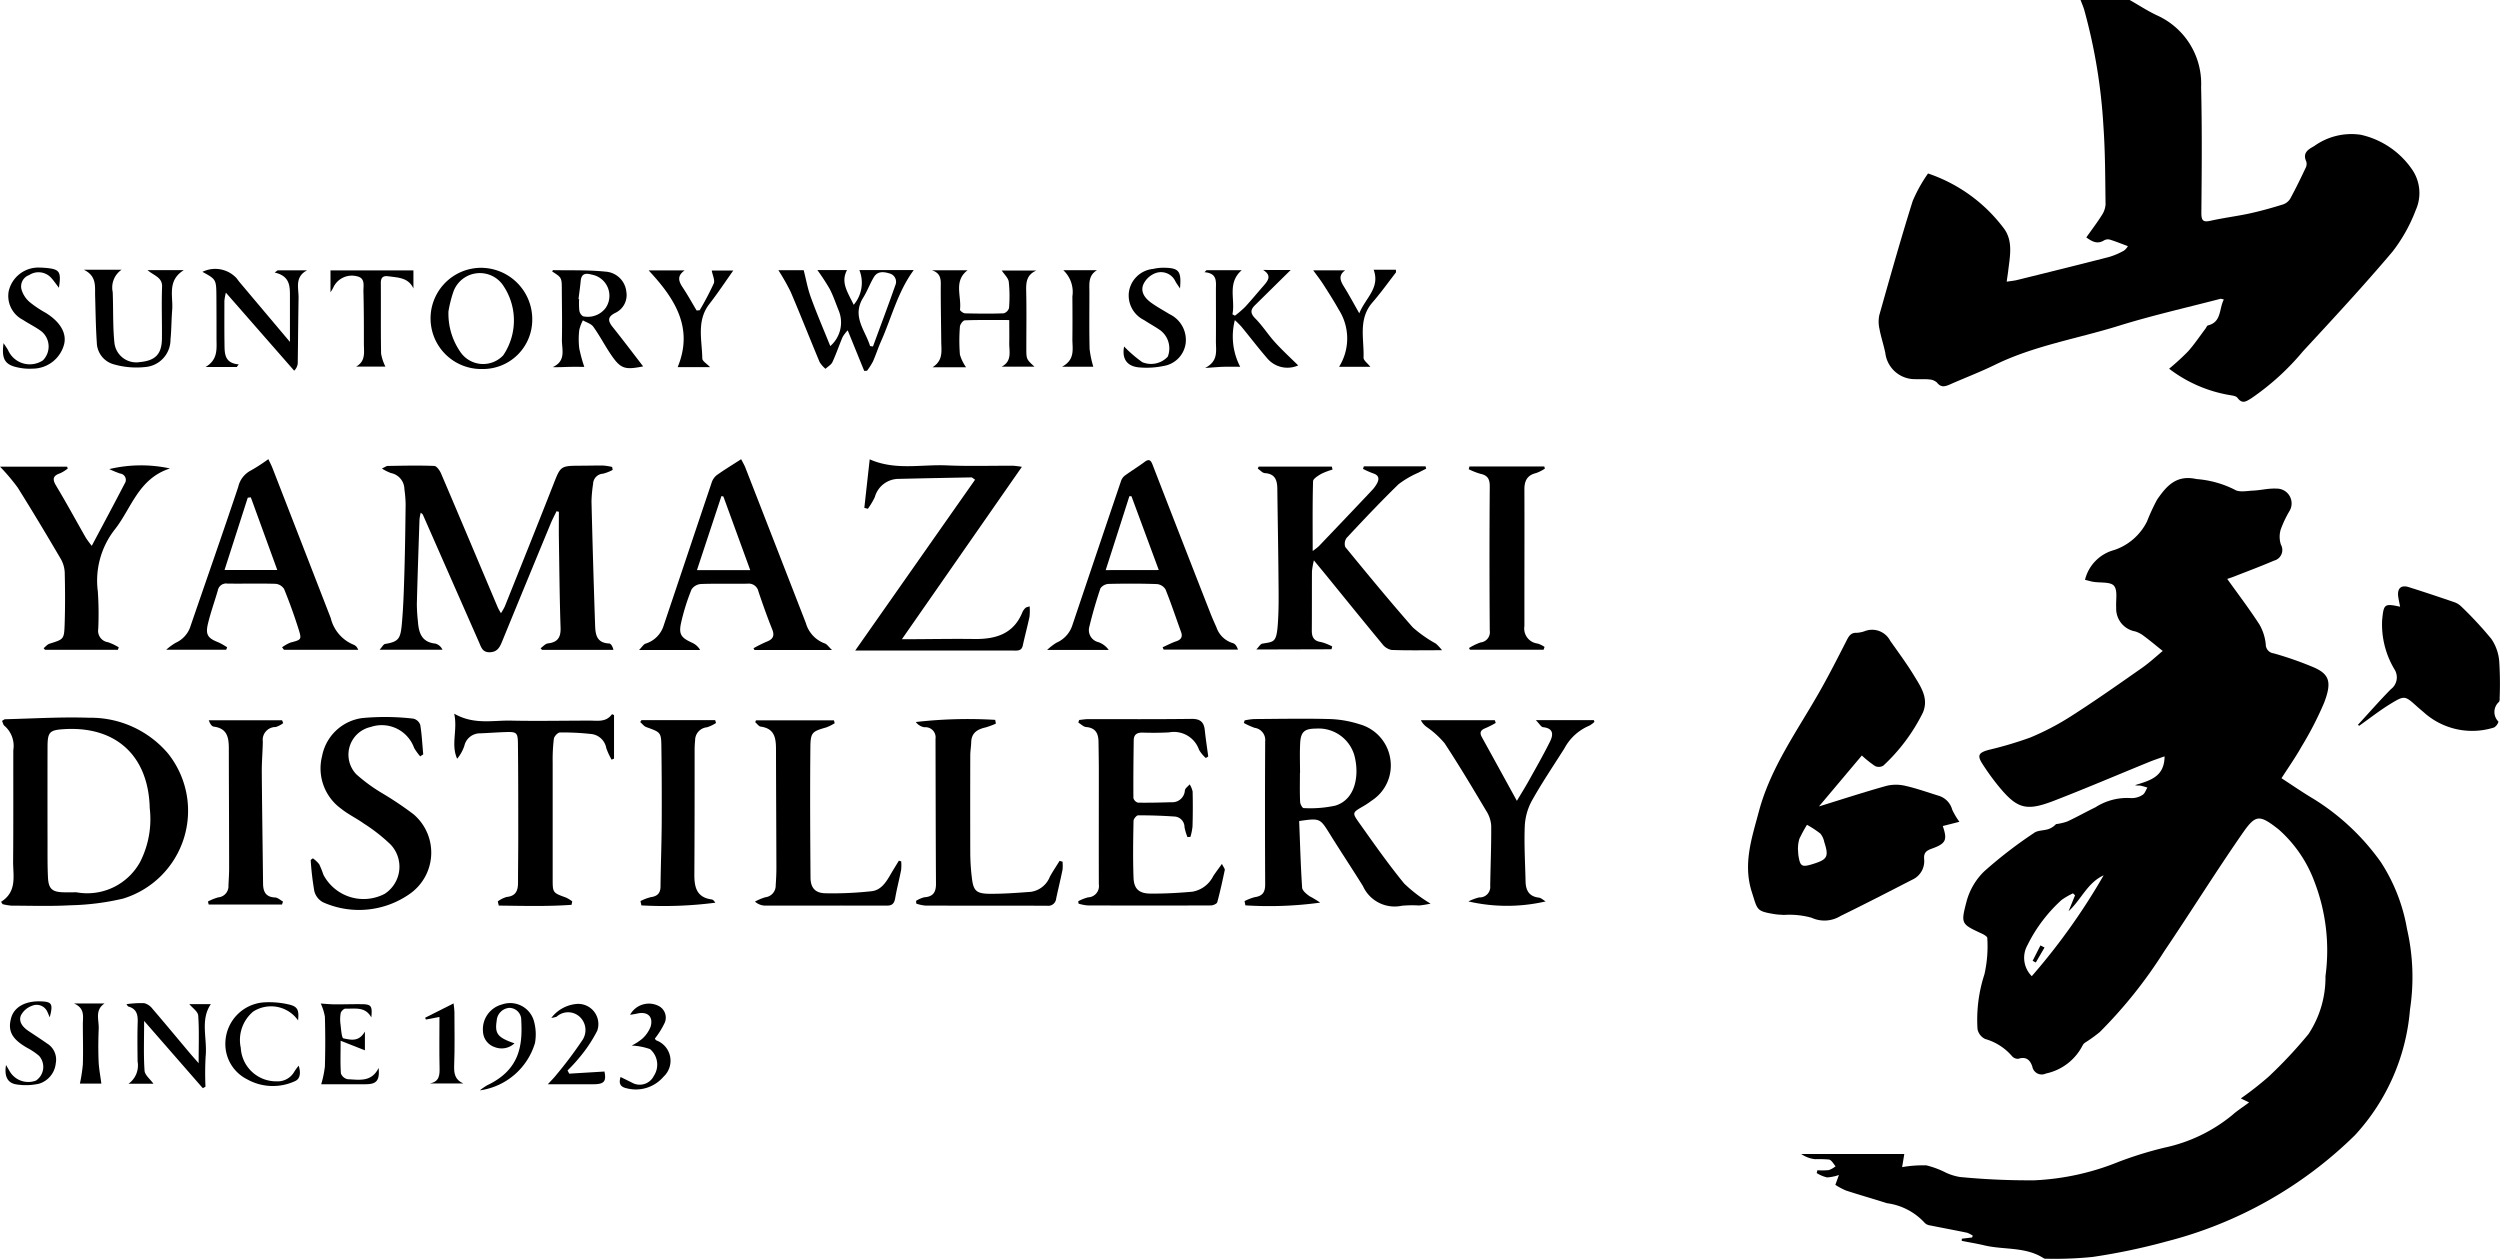
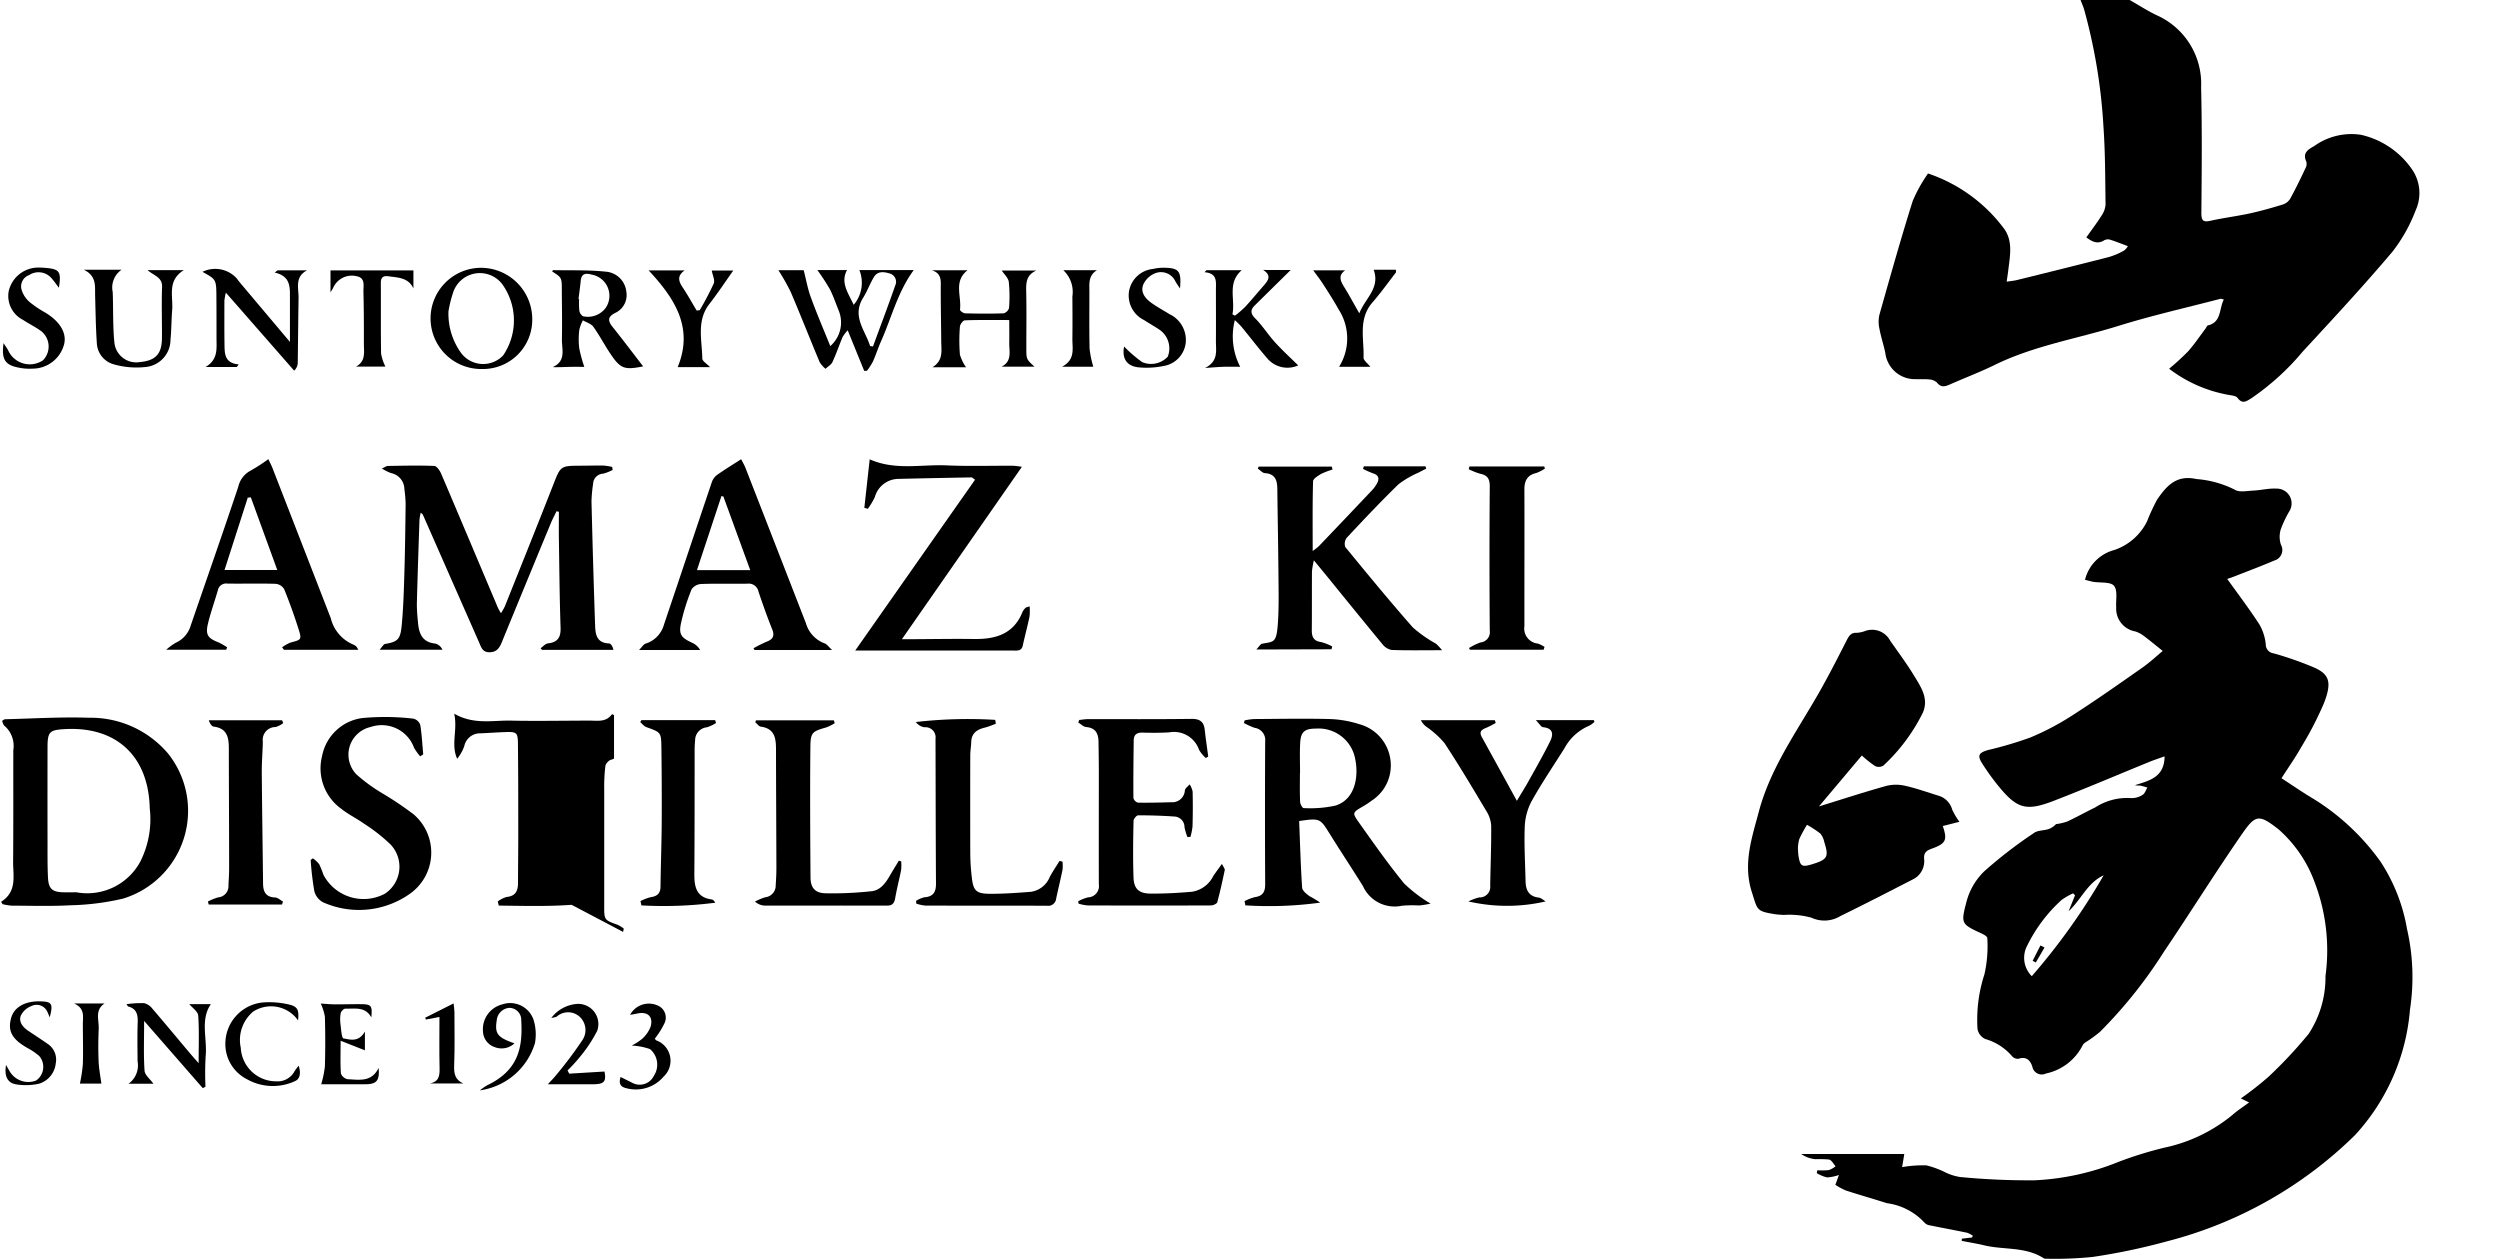
<svg xmlns="http://www.w3.org/2000/svg" width="168.815" height="85" viewBox="0 0 168.815 85">
  <defs>
    <clipPath id="clip-path">
      <rect id="長方形_508" data-name="長方形 508" width="168.815" height="85" />
    </clipPath>
  </defs>
  <g id="logo" transform="translate(-45 -124)">
    <g id="グループ_710" data-name="グループ 710" transform="translate(45 124)" clip-path="url(#clip-path)">
      <path id="パス_759" data-name="パス 759" d="M73.5,0c.612.348,1.207.738,1.846,1.039a5.059,5.059,0,0,1,2.979,4.844c.067,2.831.043,5.665.016,8.5,0,.547.141.633.644.52.862-.193,1.745-.3,2.607-.487.763-.166,1.514-.379,2.257-.608a.923.923,0,0,0,.494-.393c.363-.666.7-1.355,1.023-2.044a.609.609,0,0,0,.065-.451c-.276-.59.112-.823.525-1.052A4.307,4.307,0,0,1,89.1,9.1a5.7,5.7,0,0,1,3.518,2.416,2.806,2.806,0,0,1,.2,2.672A10.784,10.784,0,0,1,91.243,17c-1.945,2.3-3.993,4.509-6.042,6.724a17.034,17.034,0,0,1-3.484,3.17c-.354.218-.61.411-.94-.031-.1-.135-.377-.155-.577-.193A9.276,9.276,0,0,1,76.164,24.9a16.313,16.313,0,0,0,1.272-1.164c.431-.48.787-1.019,1.178-1.535.061-.076.1-.209.175-.227.933-.229.734-1.124,1.072-1.748-.1-.02-.179-.061-.24-.045-2.3.6-4.631,1.126-6.9,1.833-2.78.862-5.681,1.33-8.326,2.625-.983.482-2.015.873-3.02,1.317-.33.146-.61.236-.886-.121a.838.838,0,0,0-.52-.211c-.31-.036-.628-.007-.942-.02A2.006,2.006,0,0,1,57,23.837c-.112-.554-.3-1.095-.4-1.651a2.118,2.118,0,0,1,0-.927c.727-2.569,1.449-5.142,2.25-7.689a10.148,10.148,0,0,1,1.034-1.855,10.641,10.641,0,0,1,5.064,3.634c.727.9.455,1.986.341,3.018-.025.184-.056.37-.094.655.294-.045.5-.063.7-.112,2.062-.509,4.124-1.019,6.185-1.548a4.809,4.809,0,0,0,1.03-.435.915.915,0,0,0,.269-.305c-.449-.166-.828-.321-1.22-.442a.523.523,0,0,0-.386.052c-.431.267-.781.11-1.2-.2.35-.5.718-.976,1.034-1.481a1.5,1.5,0,0,0,.265-.749c-.025-1.77-.02-3.543-.146-5.306A37.426,37.426,0,0,0,70.43.66c-.067-.224-.164-.44-.247-.66Z" transform="translate(70.308 -0.001)" />
      <path id="パス_760" data-name="パス 760" d="M82.983,21.2c.756,1.057,1.51,2.048,2.185,3.094a3.356,3.356,0,0,1,.42,1.328.6.6,0,0,0,.536.606,23.164,23.164,0,0,1,2.56.886c1.2.482,1.4,1.012.832,2.479A22.947,22.947,0,0,1,88,32.529c-.4.716-.879,1.393-1.351,2.131.722.469,1.431.962,2.172,1.4a15.733,15.733,0,0,1,4.534,4.26,12,12,0,0,1,1.77,4.518,14.539,14.539,0,0,1,.2,5.45,14.2,14.2,0,0,1-3.715,8.476,28.046,28.046,0,0,1-12.678,7.164,42.449,42.449,0,0,1-5.025,1.057,24.944,24.944,0,0,1-3.125.121.332.332,0,0,1-.173-.02c-1.232-.808-2.692-.563-4.027-.882-.5-.121-1.016-.2-1.526-.305,0-.049.007-.1.009-.144.231-.029.46-.056.691-.083l.047-.119a1.615,1.615,0,0,0-.381-.2c-.828-.173-1.66-.325-2.49-.494a.637.637,0,0,1-.368-.166,4.194,4.194,0,0,0-2.555-1.335c-.92-.294-1.846-.556-2.764-.855a4.432,4.432,0,0,1-.722-.386c.1-.271.173-.48.242-.666a2.95,2.95,0,0,1-.8.166,2.319,2.319,0,0,1-.7-.294c.013-.063.029-.126.045-.191a4.48,4.48,0,0,0,.776-.011,1.518,1.518,0,0,0,.453-.258c-.144-.159-.265-.411-.437-.453a7.657,7.657,0,0,0-.94-.025,1.991,1.991,0,0,1-.947-.352h6.964c-.058.354-.1.615-.148.888a8.322,8.322,0,0,1,1.638-.119A6.17,6.17,0,0,1,64,61.3a3.632,3.632,0,0,0,.945.289,48.287,48.287,0,0,0,5.023.222,17.134,17.134,0,0,0,5.678-1.245,25.514,25.514,0,0,1,3.1-.96,10.7,10.7,0,0,0,4.579-2.2c.337-.3.718-.541,1.137-.853l-.559-.271a21.542,21.542,0,0,0,1.88-1.472,30.684,30.684,0,0,0,2.69-2.874,6.932,6.932,0,0,0,1.146-3.913,12.915,12.915,0,0,0-.747-6.381,8.757,8.757,0,0,0-2.412-3.522c-1.342-1.054-1.568-1.005-2.493.33-1.8,2.6-3.477,5.292-5.25,7.917A31.369,31.369,0,0,1,74.379,51.8a9.858,9.858,0,0,1-.987.711.522.522,0,0,0-.177.2A3.614,3.614,0,0,1,70.742,54.6a.645.645,0,0,1-.918-.467c-.146-.442-.415-.7-.945-.527a.517.517,0,0,1-.431-.184,3.739,3.739,0,0,0-1.806-1.153.936.936,0,0,1-.518-.66A9.867,9.867,0,0,1,66.59,47.9a8.594,8.594,0,0,0,.193-2.452c0-.1-.231-.231-.379-.3-1.389-.642-1.411-.664-1.03-2.134a4.433,4.433,0,0,1,1.2-2.064,29.854,29.854,0,0,1,3.352-2.585c.245-.193.655-.162.98-.267a1.285,1.285,0,0,0,.518-.339,3.771,3.771,0,0,0,.758-.175c.642-.3,1.261-.648,1.9-.958a3.954,3.954,0,0,1,2.4-.624,1.326,1.326,0,0,0,.783-.215c.155-.088.222-.323.33-.494a4.688,4.688,0,0,0-.511-.141,1.061,1.061,0,0,1-.33-.022c.962-.307,1.992-.529,2-1.947-.411.148-.756.26-1.09.4-2.116.862-4.216,1.761-6.345,2.585-1.936.752-2.528.565-3.834-1.041a16.293,16.293,0,0,1-1.032-1.438c-.361-.561-.26-.752.406-.938a25.537,25.537,0,0,0,2.822-.837,17.756,17.756,0,0,0,2.811-1.476c1.609-1.03,3.172-2.131,4.738-3.228.523-.366.992-.805,1.4-1.144-.487-.388-.9-.736-1.339-1.059a1.825,1.825,0,0,0-.52-.26,1.558,1.558,0,0,1-1.283-1.613c-.034-.5.112-1.151-.148-1.465-.233-.283-.915-.191-1.4-.271-.186-.031-.37-.09-.559-.137a2.76,2.76,0,0,1,1.974-2.01,3.835,3.835,0,0,0,2.214-1.932,13.593,13.593,0,0,1,.682-1.474c.626-.906,1.29-1.694,2.656-1.386a6.857,6.857,0,0,1,2.576.713c.3.2.823.087,1.241.067.527-.022,1.054-.164,1.573-.135a1,1,0,0,1,.868,1.553,7.528,7.528,0,0,0-.565,1.2,1.71,1.71,0,0,0,.007,1.023.741.741,0,0,1-.458,1.086c-.9.386-1.824.731-2.739,1.09-.164.063-.33.114-.42.146M69.789,48.025a43.026,43.026,0,0,0,4.85-6.807c-1.1.5-1.521,1.656-2.367,2.423l.437-1.075c-.045-.045-.092-.088-.139-.132a5.031,5.031,0,0,0-.765.442,10.169,10.169,0,0,0-2.3,3.038,1.75,1.75,0,0,0,.28,2.111" transform="translate(67.411 17.89)" />
      <path id="パス_761" data-name="パス 761" d="M60.3,27.437c-.987,1.171-1.95,2.318-2.9,3.444,1.546-.478,3.044-.967,4.561-1.391a2.728,2.728,0,0,1,1.277,0c.765.173,1.51.442,2.261.673a1.348,1.348,0,0,1,.9.936,4.99,4.99,0,0,0,.485.819c-.357.092-.736.188-1.122.285.323.945.215,1.185-.736,1.526-.361.13-.559.269-.523.7a1.372,1.372,0,0,1-.805,1.4c-1.609.828-3.217,1.656-4.842,2.45a2.078,2.078,0,0,1-1.963.114,5.607,5.607,0,0,0-1.867-.186c-.218-.016-.435-.022-.648-.058-1.218-.2-1.124-.289-1.5-1.456-.628-1.929-.007-3.686.467-5.474.781-2.932,2.549-5.38,4.029-7.969.671-1.173,1.286-2.38,1.9-3.587.157-.307.3-.529.691-.507a1.96,1.96,0,0,0,.518-.108,1.375,1.375,0,0,1,1.728.644c.543.772,1.108,1.532,1.6,2.338.462.763,1.023,1.548.606,2.519a12.308,12.308,0,0,1-2.67,3.576.589.589,0,0,1-.552.031,7.08,7.08,0,0,1-.888-.707M55.978,33.7c.018.224.018.381.043.534.112.687.229.756.9.556,1.059-.321,1.162-.5.839-1.505a1.3,1.3,0,0,0-.267-.574,6.831,6.831,0,0,0-.9-.59,9.53,9.53,0,0,0-.516.951,2.308,2.308,0,0,0-.094.628" transform="translate(65.426 23.575)" />
      <path id="パス_762" data-name="パス 762" d="M23.375,17.095c-.13.271-.274.536-.388.812q-1.656,4-3.3,8.014c-.159.388-.332.689-.826.7s-.577-.345-.716-.66q-1.9-4.314-3.8-8.633c-.016-.031-.054-.052-.141-.135a3.221,3.221,0,0,0-.085.462c-.065,1.907-.13,3.814-.179,5.721a11.528,11.528,0,0,0,.074,1.178c.054.756.254,1.387,1.171,1.481a.745.745,0,0,1,.485.415H11.426c.166-.179.256-.37.375-.39.947-.155,1.039-.375,1.133-1.431.1-1.135.132-2.279.166-3.419.045-1.535.065-3.069.083-4.6a8.726,8.726,0,0,0-.083-1,1.123,1.123,0,0,0-.913-1.09,3.367,3.367,0,0,1-.606-.305c.2-.092.3-.175.4-.175,1.045-.016,2.091-.043,3.134,0,.164.007.372.305.46.509,1.29,3.018,2.56,6.044,3.839,9.066a4.02,4.02,0,0,0,.206.368,4.023,4.023,0,0,0,.262-.46c1.095-2.735,2.194-5.47,3.269-8.213.5-1.27.476-1.279,1.853-1.286.514,0,1.025-.018,1.539-.009a3.787,3.787,0,0,1,.586.094l.034.2a3,3,0,0,1-.644.254.71.71,0,0,0-.678.691,9.39,9.39,0,0,0-.108,1.171q.1,4.159.242,8.319c.02.63.07,1.243.94,1.283.128,0,.247.2.3.433H22.395l-.1-.11c.166-.114.321-.307.5-.328.669-.076.873-.417.85-1.07-.067-2.006-.083-4.014-.114-6.022-.009-.6,0-1.2,0-1.793l-.155-.038" transform="translate(14.208 17.423)" />
      <path id="パス_763" data-name="パス 763" d="M50.049,34.118a7.384,7.384,0,0,1-.77.126,7.912,7.912,0,0,0-1.178.018,2.345,2.345,0,0,1-2.623-1.328c-.738-1.187-1.512-2.349-2.248-3.536-.651-1.043-.657-1.061-2.06-.857.061,1.487.1,2.993.2,4.494.013.209.294.433.5.581a7.077,7.077,0,0,1,.72.435,25.409,25.409,0,0,1-5.052.184c-.016-.094-.036-.188-.056-.285a3.3,3.3,0,0,1,.7-.271c.547-.076.7-.372.693-.891q-.024-4.812,0-9.625a.829.829,0,0,0-.713-.915,5.212,5.212,0,0,1-.727-.328c.02-.058.036-.117.054-.175a4.49,4.49,0,0,1,.624-.09c1.716-.011,3.43-.045,5.147,0A7.3,7.3,0,0,1,45.229,22a2.873,2.873,0,0,1,2.111,2.461,2.821,2.821,0,0,1-1.27,2.7,5.807,5.807,0,0,1-.588.39c-.711.413-.743.431-.285,1.077.994,1.4,1.974,2.8,3.06,4.128a9.745,9.745,0,0,0,1.79,1.364M41.229,25.3h-.007c0,.648-.016,1.3.013,1.943,0,.15.155.426.236.424a8.022,8.022,0,0,0,2.149-.168c1.339-.417,1.57-1.965,1.342-3.107A2.51,2.51,0,0,0,42.3,22.3c-.772,0-1.028.22-1.063,1.005-.034.666-.007,1.335-.007,2" transform="translate(46.557 26.9)" />
      <path id="パス_764" data-name="パス 764" d="M.033,34.041c1.106-.7.8-1.772.812-2.744.022-2.5.007-5,.013-7.5a1.789,1.789,0,0,0-.6-1.642c-.081-.058-.1-.2-.162-.33.085-.047.148-.11.213-.112,1.891-.045,3.785-.164,5.672-.1a6.848,6.848,0,0,1,5.324,2.414,6.2,6.2,0,0,1-3.042,9.8,17.15,17.15,0,0,1-3.563.449c-1.319.074-2.643.029-3.967.025a3.807,3.807,0,0,1-.6-.1l-.1-.155m5.1-.644A4.07,4.07,0,0,0,9.44,31.313a6.379,6.379,0,0,0,.63-3.6c-.083-3.516-2.261-5.539-5.761-5.331-1.007.058-1.137.186-1.14,1.214q-.007,3.244,0,6.488c0,.767-.007,1.535.029,2.3s.271.989,1.007,1.014c.354.011.709,0,.927,0" transform="translate(0.041 26.854)" />
      <path id="パス_765" data-name="パス 765" d="M37.812,26.4c.182-.184.278-.37.4-.393.767-.139.958-.045,1.05-1.268.081-1.057.058-2.125.049-3.186-.016-2.006-.054-4.011-.079-6.017-.009-.568-.148-1-.839-1.045-.166-.009-.319-.2-.48-.305.02-.045.038-.09.058-.135h4.942l.047.2a4.8,4.8,0,0,0-.758.287c-.218.128-.55.33-.556.5-.043,1.544-.025,3.089-.025,4.709a4.211,4.211,0,0,0,.415-.323q1.8-1.881,3.583-3.769a2.2,2.2,0,0,0,.348-.476c.17-.319.112-.556-.274-.675a6,6,0,0,1-.675-.3c.02-.056.038-.114.058-.173h4.164l.045.159c-.175.087-.35.173-.52.267a6.306,6.306,0,0,0-1.351.787c-1.2,1.167-2.349,2.387-3.493,3.61a.677.677,0,0,0-.1.626c1.5,1.828,3,3.655,4.559,5.427a8.664,8.664,0,0,0,1.566,1.1,4,4,0,0,1,.411.442c-1.252,0-2.333.022-3.41-.018a1.037,1.037,0,0,1-.619-.393c-1.306-1.577-2.593-3.17-3.886-4.758-.206-.254-.417-.5-.74-.9a5.371,5.371,0,0,0-.13.736c-.009,1.339,0,2.677-.011,4.016,0,.435.144.7.624.765a3.345,3.345,0,0,1,.756.3c-.018.063-.034.126-.049.188Z" transform="translate(47.02 17.458)" />
-       <path id="パス_766" data-name="パス 766" d="M70.971,26.993c.738-.8,1.454-1.624,2.221-2.4a1,1,0,0,0,.249-1.335,5.914,5.914,0,0,1-.839-3.316c.108-1.086.126-1.162,1.216-.92-.049-.251-.1-.469-.13-.689-.072-.556.2-.8.718-.633,1.012.319,2.021.655,3.026,1a1.3,1.3,0,0,1,.5.292,25.489,25.489,0,0,1,2.044,2.2,3.13,3.13,0,0,1,.534,1.514,23.986,23.986,0,0,1,.027,2.51.4.4,0,0,1-.04.229.91.91,0,0,0-.038,1.337.687.687,0,0,1-.294.393,4.884,4.884,0,0,1-4.658-.942c-.175-.157-.361-.305-.536-.462-.826-.745-.846-.776-1.8-.193-.736.449-1.416.987-2.12,1.485l-.081-.067" transform="translate(88.253 21.948)" />
      <path id="パス_767" data-name="パス 767" d="M28.892,25.97h.747c1.38-.007,2.762-.031,4.142-.013,1.449.018,2.661-.337,3.255-1.822a.933.933,0,0,1,.209-.283c.036-.036.1-.043.274-.1a3.7,3.7,0,0,1-.007.693c-.137.653-.314,1.3-.455,1.95-.085.386-.368.343-.644.343q-4,0-7.991,0H25.74c2.73-3.892,5.4-7.7,8.095-11.538-.126-.081-.188-.155-.249-.155-1.633.029-3.269.061-4.9.1a1.674,1.674,0,0,0-1.622,1.232,4.958,4.958,0,0,1-.469.787c-.081-.02-.159-.043-.238-.063.119-1.077.238-2.154.363-3.276,1.73.765,3.48.332,5.189.408,1.5.067,3,.018,4.5.025a5.325,5.325,0,0,1,.586.074l-8.1,11.637" transform="translate(32.008 17.192)" />
      <path id="パス_768" data-name="パス 768" d="M32.514,21.712c.2-.02.411-.058.615-.058,2.329,0,4.658.013,6.986-.016.577-.007.832.213.888.758.063.6.155,1.189.233,1.784-.054.034-.11.067-.164.1a2.257,2.257,0,0,1-.458-.559,1.792,1.792,0,0,0-2.021-1.173c-.59.034-1.185.034-1.777.016-.39-.011-.608.128-.612.525-.016,1.3-.031,2.6-.02,3.895a.446.446,0,0,0,.305.31c.749.013,1.5-.007,2.248-.029a.851.851,0,0,0,.922-.8c.022-.148.211-.271.323-.406a1.429,1.429,0,0,1,.2.485c.02.787.016,1.575-.007,2.36a3.879,3.879,0,0,1-.141.7c-.067.007-.132.011-.2.016a3.668,3.668,0,0,1-.2-.666.716.716,0,0,0-.711-.725c-.8-.054-1.611-.081-2.419-.079-.11,0-.31.242-.312.375-.025,1.277-.047,2.555,0,3.832.027.752.361,1.068,1.131,1.077.945.009,1.894-.043,2.836-.126a1.941,1.941,0,0,0,1.416-1.057c.166-.251.35-.491.586-.821.108.224.209.332.191.415-.153.729-.312,1.458-.507,2.176-.029.1-.274.211-.417.213q-4.176.017-8.348,0a3,3,0,0,1-.6-.121c-.009-.054-.016-.108-.022-.162a3.024,3.024,0,0,1,.657-.262.759.759,0,0,0,.734-.877c-.007-2.519,0-5.039,0-7.558,0-.689-.011-1.378-.022-2.066-.007-.554-.188-.947-.835-1-.184-.016-.352-.2-.529-.3l.061-.184" transform="translate(40.351 26.906)" />
      <path id="パス_769" data-name="パス 769" d="M26.128,13.821c.1.2.213.384.289.579Q28.46,19.643,30.5,24.891a2.055,2.055,0,0,0,1.277,1.373c.146.049.254.224.487.442H27.03l-.067-.117a8.966,8.966,0,0,1,.868-.435c.431-.162.581-.384.393-.848-.337-.837-.637-1.692-.927-2.546a.665.665,0,0,0-.727-.532c-1.045.02-2.093-.016-3.139.022a.844.844,0,0,0-.648.357,14.268,14.268,0,0,0-.718,2.3c-.159.758.029.978.752,1.31a1.168,1.168,0,0,1,.543.491H19.234c.2-.2.3-.386.442-.431a1.854,1.854,0,0,0,1.232-1.256c1.079-3.2,2.145-6.4,3.224-9.6a1.069,1.069,0,0,1,.334-.509c.509-.366,1.048-.691,1.662-1.088m.615,7.491L24.93,16.343c-.045-.011-.088-.022-.132-.031l-1.653,5Z" transform="translate(23.918 17.185)" />
-       <path id="パス_770" data-name="パス 770" d="M39.315,26.485c.31-.139.612-.3.931-.408s.435-.3.314-.626c-.348-.96-.669-1.929-1.05-2.876a.772.772,0,0,0-.583-.357c-1.084-.038-2.169-.036-3.253-.011a.728.728,0,0,0-.559.3q-.431,1.279-.749,2.594a.836.836,0,0,0,.626,1.043,1.461,1.461,0,0,1,.682.52H31.517a3.977,3.977,0,0,1,.628-.485,1.932,1.932,0,0,0,1.077-1.187q1.642-4.883,3.294-9.762a.762.762,0,0,1,.267-.35c.431-.314.888-.59,1.312-.909.316-.236.429-.105.547.2q1.935,5,3.89,9.99c.128.33.271.653.417.974a1.666,1.666,0,0,0,1.1,1.068c.155.038.276.2.354.442H39.383c-.022-.054-.045-.108-.067-.159m-.26-5.216c-.644-1.741-1.245-3.363-1.846-4.987-.047,0-.092,0-.139,0-.527,1.653-1.057,3.307-1.6,4.992Z" transform="translate(39.192 17.222)" />
      <path id="パス_771" data-name="パス 771" d="M12.825,26.527a2.565,2.565,0,0,1,.568-.321c.731-.193.77-.191.547-.9q-.434-1.376-.978-2.715a.755.755,0,0,0-.577-.352c-1.084-.034-2.169,0-3.255-.016a.568.568,0,0,0-.644.46c-.218.754-.487,1.494-.669,2.257-.175.743,0,.976.707,1.25a4.452,4.452,0,0,1,.592.337l-.065.164H5a4.009,4.009,0,0,1,.646-.473,1.836,1.836,0,0,0,1.01-1.164c1.07-3.118,2.163-6.23,3.208-9.36a1.651,1.651,0,0,1,.853-1.108,11.953,11.953,0,0,0,1.18-.765c.11.229.2.4.269.574q1.975,5.078,3.946,10.161a2.6,2.6,0,0,0,1.555,1.8.542.542,0,0,1,.188.139,1.094,1.094,0,0,1,.114.2H12.951c-.04-.056-.083-.112-.126-.168M10.718,16.4c-.07.007-.139.013-.211.022-.516,1.609-1.034,3.219-1.568,4.882H12.5l-1.784-4.9" transform="translate(6.223 17.184)" />
      <path id="パス_772" data-name="パス 772" d="M47.819,21.866a6.843,6.843,0,0,1-.664.339c-.314.121-.464.271-.274.615.767,1.389,1.53,2.78,2.367,4.305.323-.543.579-.951.812-1.371.487-.875.987-1.745,1.429-2.641.224-.451.24-.888-.469-.96-.139-.013-.254-.238-.494-.478h3.922l.036.121a1.588,1.588,0,0,1-.354.258,3.386,3.386,0,0,0-1.669,1.523c-.745,1.18-1.53,2.338-2.21,3.556a3.984,3.984,0,0,0-.471,1.716c-.049,1.234.027,2.475.054,3.711.013.592.222,1.023.893,1.1.153.018.292.157.464.258a11.6,11.6,0,0,1-5.216,0,3.374,3.374,0,0,1,.727-.271.712.712,0,0,0,.745-.79c.02-1.355.079-2.71.067-4.063a2.108,2.108,0,0,0-.334-.989c-.915-1.537-1.831-3.074-2.813-4.568a6.06,6.06,0,0,0-1.189-1.084,1.211,1.211,0,0,1-.411-.473h4.99c.02.063.043.123.063.184" transform="translate(53.181 26.952)" />
-       <path id="パス_773" data-name="パス 773" d="M21.6,34.387c-1.64.119-3.28.07-4.918.052l-.067-.283a1.908,1.908,0,0,1,.6-.3c.626-.058.767-.437.767-.969,0-1.081.018-2.163.016-3.244,0-2.046,0-4.092-.022-6.136-.007-.749-.087-.81-.83-.785-.572.018-1.142.063-1.712.085a1.08,1.08,0,0,0-1.075.839,2.689,2.689,0,0,1-.487.877c-.437-.969.047-1.945-.2-3.044,1.326.763,2.6.442,3.834.469,1.772.038,3.549,0,5.324,0,.536,0,1.1.121,1.5-.437l.135.067v2.937c-.054.022-.11.045-.164.07a4.76,4.76,0,0,1-.359-.779,1.159,1.159,0,0,0-1.061-.958,17.557,17.557,0,0,0-2.06-.1c-.15,0-.4.262-.42.429a11.684,11.684,0,0,0-.079,1.586c0,2.616,0,5.232,0,7.848,0,.962-.007.958.9,1.286a2.366,2.366,0,0,1,.422.258l-.047.224" transform="translate(16.998 26.712)" />
-       <path id="パス_774" data-name="パス 774" d="M11.464,14.215c-2.122.693-2.582,2.674-3.7,4.1a5.6,5.6,0,0,0-1.158,4.2,22.252,22.252,0,0,1,.027,2.537.779.779,0,0,0,.66.893,3.7,3.7,0,0,1,.727.345l-.061.168H3.038l-.092-.112c.13-.1.247-.254.395-.3.951-.3.987-.287,1.023-1.265.04-1.18.036-2.362.007-3.543a2.037,2.037,0,0,0-.28-.942c-.947-1.613-1.907-3.217-2.9-4.8A13.725,13.725,0,0,0,0,14.089H4.527c.016.04.034.083.049.126a2.538,2.538,0,0,1-.509.319c-.469.159-.556.375-.289.823.7,1.164,1.346,2.358,2.019,3.536a6.6,6.6,0,0,0,.4.543c.779-1.47,1.51-2.827,2.219-4.2a.432.432,0,0,0-.307-.682,7.333,7.333,0,0,1-.729-.3,9.27,9.27,0,0,1,4.083-.047" transform="translate(0 17.422)" />
+       <path id="パス_773" data-name="パス 773" d="M21.6,34.387c-1.64.119-3.28.07-4.918.052l-.067-.283a1.908,1.908,0,0,1,.6-.3c.626-.058.767-.437.767-.969,0-1.081.018-2.163.016-3.244,0-2.046,0-4.092-.022-6.136-.007-.749-.087-.81-.83-.785-.572.018-1.142.063-1.712.085a1.08,1.08,0,0,0-1.075.839,2.689,2.689,0,0,1-.487.877c-.437-.969.047-1.945-.2-3.044,1.326.763,2.6.442,3.834.469,1.772.038,3.549,0,5.324,0,.536,0,1.1.121,1.5-.437l.135.067v2.937c-.054.022-.11.045-.164.07c-.15,0-.4.262-.42.429a11.684,11.684,0,0,0-.079,1.586c0,2.616,0,5.232,0,7.848,0,.962-.007.958.9,1.286a2.366,2.366,0,0,1,.422.258l-.047.224" transform="translate(16.998 26.712)" />
      <path id="パス_775" data-name="パス 775" d="M16.751,24.246a3.8,3.8,0,0,1-.417-.577A2.322,2.322,0,0,0,13.4,22.258a1.915,1.915,0,0,0-.962,3.2,11.181,11.181,0,0,0,1.705,1.25,22.9,22.9,0,0,1,2.152,1.443,3.4,3.4,0,0,1-.3,5.407,5.955,5.955,0,0,1-5.8.541,1.177,1.177,0,0,1-.6-.763,19.7,19.7,0,0,1-.245-2.1l.15-.11a2.148,2.148,0,0,1,.426.4,6.618,6.618,0,0,1,.285.711,3.063,3.063,0,0,0,4.137,1.286,2.179,2.179,0,0,0,.395-3.332,11.555,11.555,0,0,0-1.8-1.411c-.494-.354-1.057-.619-1.53-1a3.359,3.359,0,0,1-1.292-3.563,3.19,3.19,0,0,1,2.712-2.562,16.5,16.5,0,0,1,3.455.04.656.656,0,0,1,.462.424c.108.655.137,1.321.2,1.986-.067.045-.132.087-.2.132" transform="translate(11.629 26.833)" />
      <path id="パス_776" data-name="パス 776" d="M22.785,21.682h5.272c.018.065.034.128.052.193a3.206,3.206,0,0,1-.57.283c-.942.269-1.063.332-1.072,1.335-.029,2.928-.013,5.858.009,8.788,0,.7.305,1.061,1,1.077a24.231,24.231,0,0,0,3.123-.139c.612-.063.956-.572,1.25-1.077.191-.332.395-.655.592-.983.054.013.105.029.159.045a3.023,3.023,0,0,1-.007.588c-.123.635-.292,1.263-.4,1.9-.063.354-.2.507-.579.5-2.742-.007-5.483,0-8.225,0a1.077,1.077,0,0,1-.664-.271,3.53,3.53,0,0,1,.7-.294.79.79,0,0,0,.7-.814c.029-.413.049-.826.047-1.238-.007-2.634-.022-5.27-.027-7.906,0-.756-.07-1.434-1.032-1.564-.135-.018-.249-.2-.372-.3l.054-.126" transform="translate(28.255 26.961)" />
      <path id="パス_777" data-name="パス 777" d="M27.578,33.918a1.893,1.893,0,0,1,.563-.245c.6-.038.79-.355.785-.915-.02-3.262-.022-6.524-.031-9.786a.685.685,0,0,0-.749-.779.893.893,0,0,1-.581-.354,30.815,30.815,0,0,1,5.358-.146c.016.085.034.168.049.254a5.238,5.238,0,0,1-.7.258c-.552.126-.951.366-.967,1-.007.294-.063.586-.063.879q-.01,3.335,0,6.67a14.4,14.4,0,0,0,.105,1.584c.1.891.292,1.093,1.207,1.1s1.851-.063,2.775-.132a1.623,1.623,0,0,0,1.283-1.012c.2-.37.44-.72.66-1.079.065.018.13.036.2.056a2.873,2.873,0,0,1,0,.538c-.132.653-.292,1.3-.431,1.956a.537.537,0,0,1-.617.48c-2.742-.009-5.483,0-8.225-.011a2.814,2.814,0,0,1-.6-.13c-.007-.063-.011-.123-.018-.186" transform="translate(34.277 26.916)" />
      <path id="パス_778" data-name="パス 778" d="M49.259,26.415H44.286l-.061-.114A4.056,4.056,0,0,1,45,25.924a.7.7,0,0,0,.626-.808q-.037-4.87,0-9.739c0-.516-.166-.747-.653-.846a4.631,4.631,0,0,1-.767-.305c.016-.063.034-.123.049-.186h5.052l.04.146a2.806,2.806,0,0,1-.59.3c-.617.144-.8.545-.792,1.128.009,2.519,0,5.037,0,7.556,0,.55,0,1.1,0,1.651a1.021,1.021,0,0,0,.9,1.178,1.825,1.825,0,0,1,.46.227c-.02.063-.043.128-.065.191" transform="translate(54.972 17.458)" />
      <path id="パス_779" data-name="パス 779" d="M11.258,34.12H6.313c-.018-.067-.036-.135-.056-.2a3.538,3.538,0,0,1,.7-.283.756.756,0,0,0,.689-.81c.018-.393.047-.785.045-1.178,0-2.677-.018-5.353-.02-8.03,0-.734-.081-1.391-1.016-1.51-.139-.018-.256-.193-.337-.429h4.949c.027.063.052.128.076.191a1.644,1.644,0,0,1-.507.265.862.862,0,0,0-.87.971c-.009.687-.074,1.373-.07,2.062.02,2.517.058,5.034.087,7.552.007.538.186.9.812.924.182.007.357.179.534.276l-.067.2" transform="translate(7.781 26.958)" />
      <path id="パス_780" data-name="パス 780" d="M19.353,21.676h4.976l.061.191a2.465,2.465,0,0,1-.619.292.878.878,0,0,0-.794.877,6.77,6.77,0,0,0-.034.707c0,2.775,0,5.55-.018,8.326-.007.87.139,1.575,1.173,1.714.087.011.166.1.242.22a27.133,27.133,0,0,1-4.992.182l-.061-.292a3.3,3.3,0,0,1,.687-.263c.444-.061.662-.256.666-.72.016-1.436.072-2.872.081-4.308q.013-2.537-.022-5.077c-.013-1.032-.034-1.025-1.019-1.38-.157-.056-.276-.224-.411-.341l.083-.128" transform="translate(23.962 26.953)" />
      <path id="パス_781" data-name="パス 781" d="M28.514,10.479A2.3,2.3,0,0,0,28.9,8.132h3.67c-1.084,1.47-1.494,3.208-2.208,4.808-.2.446-.348.92-.547,1.366a4.589,4.589,0,0,1-.4.624c-.063,0-.126.007-.188.011-.359-.879-.716-1.759-1.115-2.742a2.5,2.5,0,0,0-.343.449c-.238.561-.431,1.14-.687,1.692-.085.186-.31.307-.471.458a1.933,1.933,0,0,1-.393-.449c-.66-1.575-1.283-3.168-1.954-4.738a14.46,14.46,0,0,0-.835-1.472h1.71c.162.628.267,1.245.48,1.824.4,1.106.868,2.187,1.315,3.3a2.108,2.108,0,0,0,.57-2.394c-.2-.491-.366-1-.61-1.467a14.8,14.8,0,0,0-.83-1.27h2c-.444.832.045,1.49.455,2.351m1.1,2.78.2.025c.5-1.371,1.021-2.735,1.5-4.112a.582.582,0,0,0-.372-.814c-.388-.119-.812-.177-1.063.236-.274.449-.451.958-.729,1.4-.785,1.261.146,2.205.467,3.262" transform="translate(29.131 10.106)" />
      <path id="パス_782" data-name="パス 782" d="M32.753,8.148H35.1c-.675.294-.7.812-.687,1.4.029,1.279.009,2.555.009,3.834,0,.756,0,.756.552,1.259H32.749c.725-.37.512-1.023.52-1.6.009-.487,0-.974,0-1.55-1.052,0-2.03-.016-3,.02-.121,0-.323.274-.332.429a11.744,11.744,0,0,0,0,1.885,2.875,2.875,0,0,0,.415.855H28.089c.734-.467.595-1.108.588-1.716-.011-1.2-.034-2.4-.034-3.6,0-.5.087-1.01-.592-1.232h2.4c-.96.736-.39,1.759-.509,2.656-.009.072.222.249.345.251.866.022,1.734.029,2.6,0a.53.53,0,0,0,.366-.359,9.471,9.471,0,0,0-.016-1.766c-.034-.267-.3-.5-.48-.772" transform="translate(34.882 10.12)" />
      <path id="パス_783" data-name="パス 783" d="M22.763,14.632c-1.29.256-1.541.168-2.27-.94-.377-.574-.7-1.189-1.1-1.743-.148-.2-.46-.287-.7-.426a2.674,2.674,0,0,0-.245.655,5.3,5.3,0,0,0,0,1.236,9.8,9.8,0,0,0,.341,1.25c-.22,0-.595-.007-.969,0s-.731.031-1.167.018c.938-.42.608-1.211.624-1.882.022-1.1,0-2.2-.007-3.3,0-.862,0-.862-.651-1.277.02-.031.043-.092.063-.09,1.178.022,2.362-.02,3.529.1A1.511,1.511,0,0,1,21.628,9.6a1.323,1.323,0,0,1-.745,1.418c-.529.265-.514.536-.184.949.707.884,1.386,1.786,2.064,2.665M18.4,10.089l.04,0a4.8,4.8,0,0,0,.011.763.563.563,0,0,0,.249.395,1.5,1.5,0,0,0,1.541-.577,1.453,1.453,0,0,0-.96-2.237c-.42-.117-.689-.063-.736.433-.038.406-.1.812-.146,1.218" transform="translate(20.667 10.109)" />
      <path id="パス_784" data-name="パス 784" d="M8.417,14.718H6.3c.855-.5.745-1.227.743-1.927,0-.942,0-1.887-.007-2.831C7.026,8.8,7.02,8.8,6.093,8.292a1.96,1.96,0,0,1,2.331.46c.056.081.114.162.177.236,1.09,1.295,2.181,2.589,3.4,4.036v-.687c0-.747,0-1.5,0-2.244s.067-1.505-1.03-1.754c.067-.049.132-.1.2-.15h1.99c-.853.44-.568,1.2-.577,1.862-.025,1.476-.034,2.95-.056,4.426a.8.8,0,0,1-.24.489c-1.505-1.719-3.011-3.439-4.613-5.27a3.89,3.89,0,0,0-.1.552c0,.965-.007,1.927.007,2.892.009.639-.022,1.319.962,1.4-.043.056-.087.114-.13.173" transform="translate(7.577 10.065)" />
      <path id="パス_785" data-name="パス 785" d="M42.066,8.128q-1.2,1.185-2.41,2.376c-.3.294-.33.536.009.882.5.5.879,1.111,1.355,1.633.5.547,1.045,1.048,1.555,1.55a1.784,1.784,0,0,1-2.037-.417c-.621-.711-1.191-1.463-1.79-2.192a6.09,6.09,0,0,0-.451-.449,4.448,4.448,0,0,0,.361,3.15c-.37,0-.734-.009-1.093,0s-.7.043-1.277.081c.918-.467.727-1.171.731-1.813.009-1.16,0-2.32,0-3.48,0-.532.114-1.1-.767-1.173.04-.045.083-.09.126-.135H38.76c-1,.866-.417,1.979-.626,2.977.056.031.112.063.171.092a6.952,6.952,0,0,0,.675-.579c.429-.462.826-.949,1.241-1.422.3-.348.608-.691-.013-1.086Z" transform="translate(45.087 10.106)" />
      <path id="パス_786" data-name="パス 786" d="M19.838,11.532a3.328,3.328,0,0,1-3.39,3.363,3.417,3.417,0,1,1-.119-6.834,3.471,3.471,0,0,1,3.509,3.471M14.18,11a4.534,4.534,0,0,0,.853,2.813,1.86,1.86,0,0,0,2.845.157,4.2,4.2,0,0,0-.063-4.8,1.9,1.9,0,0,0-3.3.5A8.258,8.258,0,0,0,14.18,11" transform="translate(16.103 10.023)" />
      <path id="パス_787" data-name="パス 787" d="M2.523,8.119H5.074a1.457,1.457,0,0,0-.6,1.51c.045,1.137,0,2.282.114,3.41a1.482,1.482,0,0,0,1.725,1.315c1.054-.1,1.474-.541,1.485-1.6.011-1.158-.034-2.32.009-3.477.025-.653-.536-.745-.985-1.133H9.28c-1.146.707-.716,1.759-.79,2.69-.054.664-.047,1.335-.114,2A1.853,1.853,0,0,1,6.658,14.69,5.544,5.544,0,0,1,4.524,14.5,1.555,1.555,0,0,1,3.4,13.041c-.072-1.057-.083-2.118-.114-3.177C3.27,9.23,3.4,8.545,2.523,8.119" transform="translate(3.137 10.095)" />
      <path id="パス_788" data-name="パス 788" d="M8.961,35.94,5,31.4c0,1.256-.043,2.311.029,3.359.02.3.379.57.6.882H3.949a1.517,1.517,0,0,0,.61-1.505c-.009-.884-.022-1.77.007-2.652.018-.507-.076-.9-.621-1.052-.058-.018-.094-.108-.139-.162A7.081,7.081,0,0,1,5,30.2a1.03,1.03,0,0,1,.561.377c.846.985,1.674,1.986,2.51,2.979.157.188.323.37.61.7,0-1.2.043-2.212-.029-3.219-.02-.271-.393-.518-.6-.77H9.506c-.734,1.068-.229,2.333-.352,3.527a20.109,20.109,0,0,0-.011,2.048l-.182.1" transform="translate(4.732 37.538)" />
      <path id="パス_789" data-name="パス 789" d="M22.971,10.829a20.377,20.377,0,0,0,.949-1.806c.092-.218-.076-.543-.135-.873h1.452c-.525.738-1.039,1.517-1.606,2.248-.891,1.144-.5,2.441-.485,3.688,0,.177.3.348.523.583H21.484c1.09-2.645-.179-4.619-1.961-6.531h2.434c-.547.379-.4.756-.126,1.164.332.5.624,1.03.933,1.546l.206-.02" transform="translate(24.277 10.12)" />
      <path id="パス_790" data-name="パス 790" d="M43.384,14.671H41.272a3.613,3.613,0,0,0-.029-3.868c-.325-.583-.686-1.146-1.048-1.71-.222-.343-.476-.666-.669-.933h2.154c-.469.33-.332.693-.087,1.088.341.545.644,1.113,1.043,1.813.408-1.032,1.42-1.7.971-2.941h1.5c0,.076.022.15,0,.184-.523.68-1.023,1.378-1.584,2.024-.978,1.126-.556,2.463-.6,3.726-.007.184.271.377.458.617" transform="translate(49.152 10.096)" />
      <path id="パス_791" data-name="パス 791" d="M13.659,14.636H11.673c.666-.366.529-.974.529-1.53,0-1.18,0-2.36-.031-3.54-.011-.372.144-.9-.42-1.025a1.378,1.378,0,0,0-1.627.781,2.759,2.759,0,0,1-.177.292V8.139h5.6v1.22c-.341-.743-1.043-.731-1.692-.823-.334-.047-.512.067-.509.446.011,1.593-.009,3.188.018,4.781a3.169,3.169,0,0,0,.292.873" transform="translate(12.37 10.12)" />
      <path id="パス_792" data-name="パス 792" d="M33.852,13.372a8.91,8.91,0,0,0,1.232,1.063,1.54,1.54,0,0,0,1.723-.372,1.532,1.532,0,0,0-.5-1.777c-.354-.249-.738-.453-1.1-.693a1.847,1.847,0,0,1-1.023-1.9A1.827,1.827,0,0,1,35.813,8.14a3.074,3.074,0,0,1,.7-.081c1.052.009,1.225.211,1.12,1.4-.139-.213-.236-.341-.312-.482a1.073,1.073,0,0,0-1.353-.55,1.482,1.482,0,0,0-.8.736c-.233.518.094.951.514,1.256.4.287.832.523,1.252.779a1.928,1.928,0,0,1,1.084,1.943,1.789,1.789,0,0,1-1.5,1.553,5.6,5.6,0,0,1-1.676.092c-.83-.085-1.137-.624-.983-1.411" transform="translate(42.048 10.02)" />
      <path id="パス_793" data-name="パス 793" d="M.129,13.156c.159.247.251.366.314.494a1.6,1.6,0,0,0,2.344.669,1.325,1.325,0,0,0-.1-1.959c-.393-.294-.844-.507-1.252-.778A1.808,1.808,0,0,1,.475,9.656a2.052,2.052,0,0,1,2.118-1.6c.119,0,.238.009.354.018.971.083,1.09.242.92,1.344-.2-.26-.361-.5-.55-.7a1.153,1.153,0,0,0-1.463-.155.809.809,0,0,0-.5,1.012,1.781,1.781,0,0,0,.536.808,7.374,7.374,0,0,0,1.075.722c.98.6,1.438,1.371,1.254,2.125a2.2,2.2,0,0,1-2.129,1.649A3.6,3.6,0,0,1,1.1,14.8c-.873-.177-1.12-.556-.971-1.645" transform="translate(0.111 10.014)" />
      <path id="パス_794" data-name="パス 794" d="M13.067,31.136c-.415-.754-1.124-.559-1.75-.586-.1,0-.287.177-.312.3a2.428,2.428,0,0,0-.013.765c.04.332.076.922.2.945.462.083,1.025.274,1.447-.464v1.268c-.476-.186-.992-.39-1.64-.646,0,.848-.029,1.532.02,2.212a.623.623,0,0,0,.453.386c.77.031,1.613.222,2.093-.761.079.841-.135,1.095-.857,1.1-1.052.007-2.107,0-3.02,0a7.033,7.033,0,0,0,.249-1.2q.047-1.679,0-3.361a3.541,3.541,0,0,0-.28-.888c.247.016.615.052.985.056.572,0,1.142-.018,1.714-.013.713,0,.794.1.716.888" transform="translate(12.002 37.559)" />
      <path id="パス_795" data-name="パス 795" d="M34.081,14.651H31.965c.9-.48.7-1.2.7-1.858.011-.962.007-1.927,0-2.89a2.009,2.009,0,0,0-.612-1.77h2.27c-.6.361-.509.933-.509,1.476,0,1.279-.018,2.558.013,3.836a6.851,6.851,0,0,0,.249,1.2" transform="translate(39.749 10.114)" />
      <path id="パス_796" data-name="パス 796" d="M14.443,36.068a4.036,4.036,0,0,1,.489-.341c2.138-1.012,2.41-2.58,2.306-4.382a.81.81,0,0,0-.817-.846.928.928,0,0,0-.841.862c-.137.882.058,1.14,1.2,1.532a1.266,1.266,0,0,1-1.321.26,1.158,1.158,0,0,1-.805-1.063,1.726,1.726,0,0,1,1.277-1.819,1.668,1.668,0,0,1,2.143,1.05,3.321,3.321,0,0,1,.092,1.548,4.535,4.535,0,0,1-3.722,3.2" transform="translate(17.96 37.559)" />
      <path id="パス_797" data-name="パス 797" d="M11.7,31.4a2.226,2.226,0,0,0-3.042-.6,2.505,2.505,0,0,0-.832,2.445,2.39,2.39,0,0,0,2.412,2.261,1.294,1.294,0,0,0,1.216-.675,3.524,3.524,0,0,1,.283-.381c.159.5.09.9-.251,1.043a3.558,3.558,0,0,1-3.24-.128,2.663,2.663,0,0,1-1.461-2.457,2.8,2.8,0,0,1,2.587-2.733A5.892,5.892,0,0,1,11,30.3c.671.141.77.366.693,1.106" transform="translate(8.433 37.512)" />
      <path id="パス_798" data-name="パス 798" d="M.2,34.437c.1.173.171.3.245.424a1.458,1.458,0,0,0,1.779.628,1.116,1.116,0,0,0,.2-1.676,4.4,4.4,0,0,0-.781-.525C.61,32.7.3,32.151.545,31.265c.2-.736.945-1.158,1.99-1.124.754.022.862.155.615,1.077-.052-.121-.1-.247-.157-.366a.788.788,0,0,0-1.05-.406A1.327,1.327,0,0,0,1.2,31.1c-.162.426.135.781.5,1.03.426.285.855.563,1.274.857a1.272,1.272,0,0,1,.586,1.326A1.609,1.609,0,0,1,2.434,35.7a4.027,4.027,0,0,1-1.512.052C.3,35.667.071,35.2.2,34.437" transform="translate(0.207 37.477)" />
      <path id="パス_799" data-name="パス 799" d="M17.929,34.927l2.385-.144c.132.664-.013.857-.754.859-.96,0-1.925,0-3.071,0,.258-.28.413-.431.545-.6a27.3,27.3,0,0,0,1.777-2.362,1.22,1.22,0,0,0-.209-1.627,1.157,1.157,0,0,0-1.521.029,1.77,1.77,0,0,1-.357.081,2.408,2.408,0,0,1,1.759-.947,1.363,1.363,0,0,1,1.342,1.813A9.576,9.576,0,0,1,18.6,33.864a10.2,10.2,0,0,1-.779.844c.036.074.076.146.112.22" transform="translate(20.504 37.573)" />
      <path id="パス_800" data-name="パス 800" d="M18.707,35.163c.276.137.534.262.792.393a1.058,1.058,0,0,0,1.454-.462,1.375,1.375,0,0,0-.254-1.813,4.382,4.382,0,0,0-1.241-.24,3.58,3.58,0,0,0,.709-.455,2.111,2.111,0,0,0,.574-.828c.191-.684-.218-1.039-.922-.875-.144.034-.292.052-.467.083a1.445,1.445,0,0,1,1.925-.6.883.883,0,0,1,.422,1.117,5.535,5.535,0,0,1-.675,1.088c.027.034.052.1.1.121a1.465,1.465,0,0,1,.487,2.452,2.459,2.459,0,0,1-2.522.774c-.39-.09-.516-.312-.379-.756" transform="translate(23.195 37.561)" />
      <path id="パス_801" data-name="パス 801" d="M2.231,30.2h2.06c-.687.449-.372,1.12-.4,1.716-.031.725-.036,1.454-.007,2.181.02.5.119.992.186,1.517H2.621a10.383,10.383,0,0,0,.2-1.308c.029-.9,0-1.808,0-2.712,0-.507.157-1.063-.6-1.393" transform="translate(2.774 37.558)" />
      <path id="パス_802" data-name="パス 802" d="M13.108,35.608c.653-.123.675-.561.662-1.079-.027-1.115-.007-2.232-.007-3.412-.361.07-.639.123-.915.175-.018-.04-.036-.081-.052-.123l1.92-.967c.027.247.058.415.058.581,0,1.2.029,2.4-.018,3.594-.02.55.043.978.619,1.232Z" transform="translate(15.912 37.554)" />
      <path id="パス_803" data-name="パス 803" d="M61.982,28.6c-.2.337-.395.675-.59,1.012l-.213-.114c.175-.346.352-.691.527-1.039l.276.141" transform="translate(76.077 35.382)" />
    </g>
  </g>
</svg>